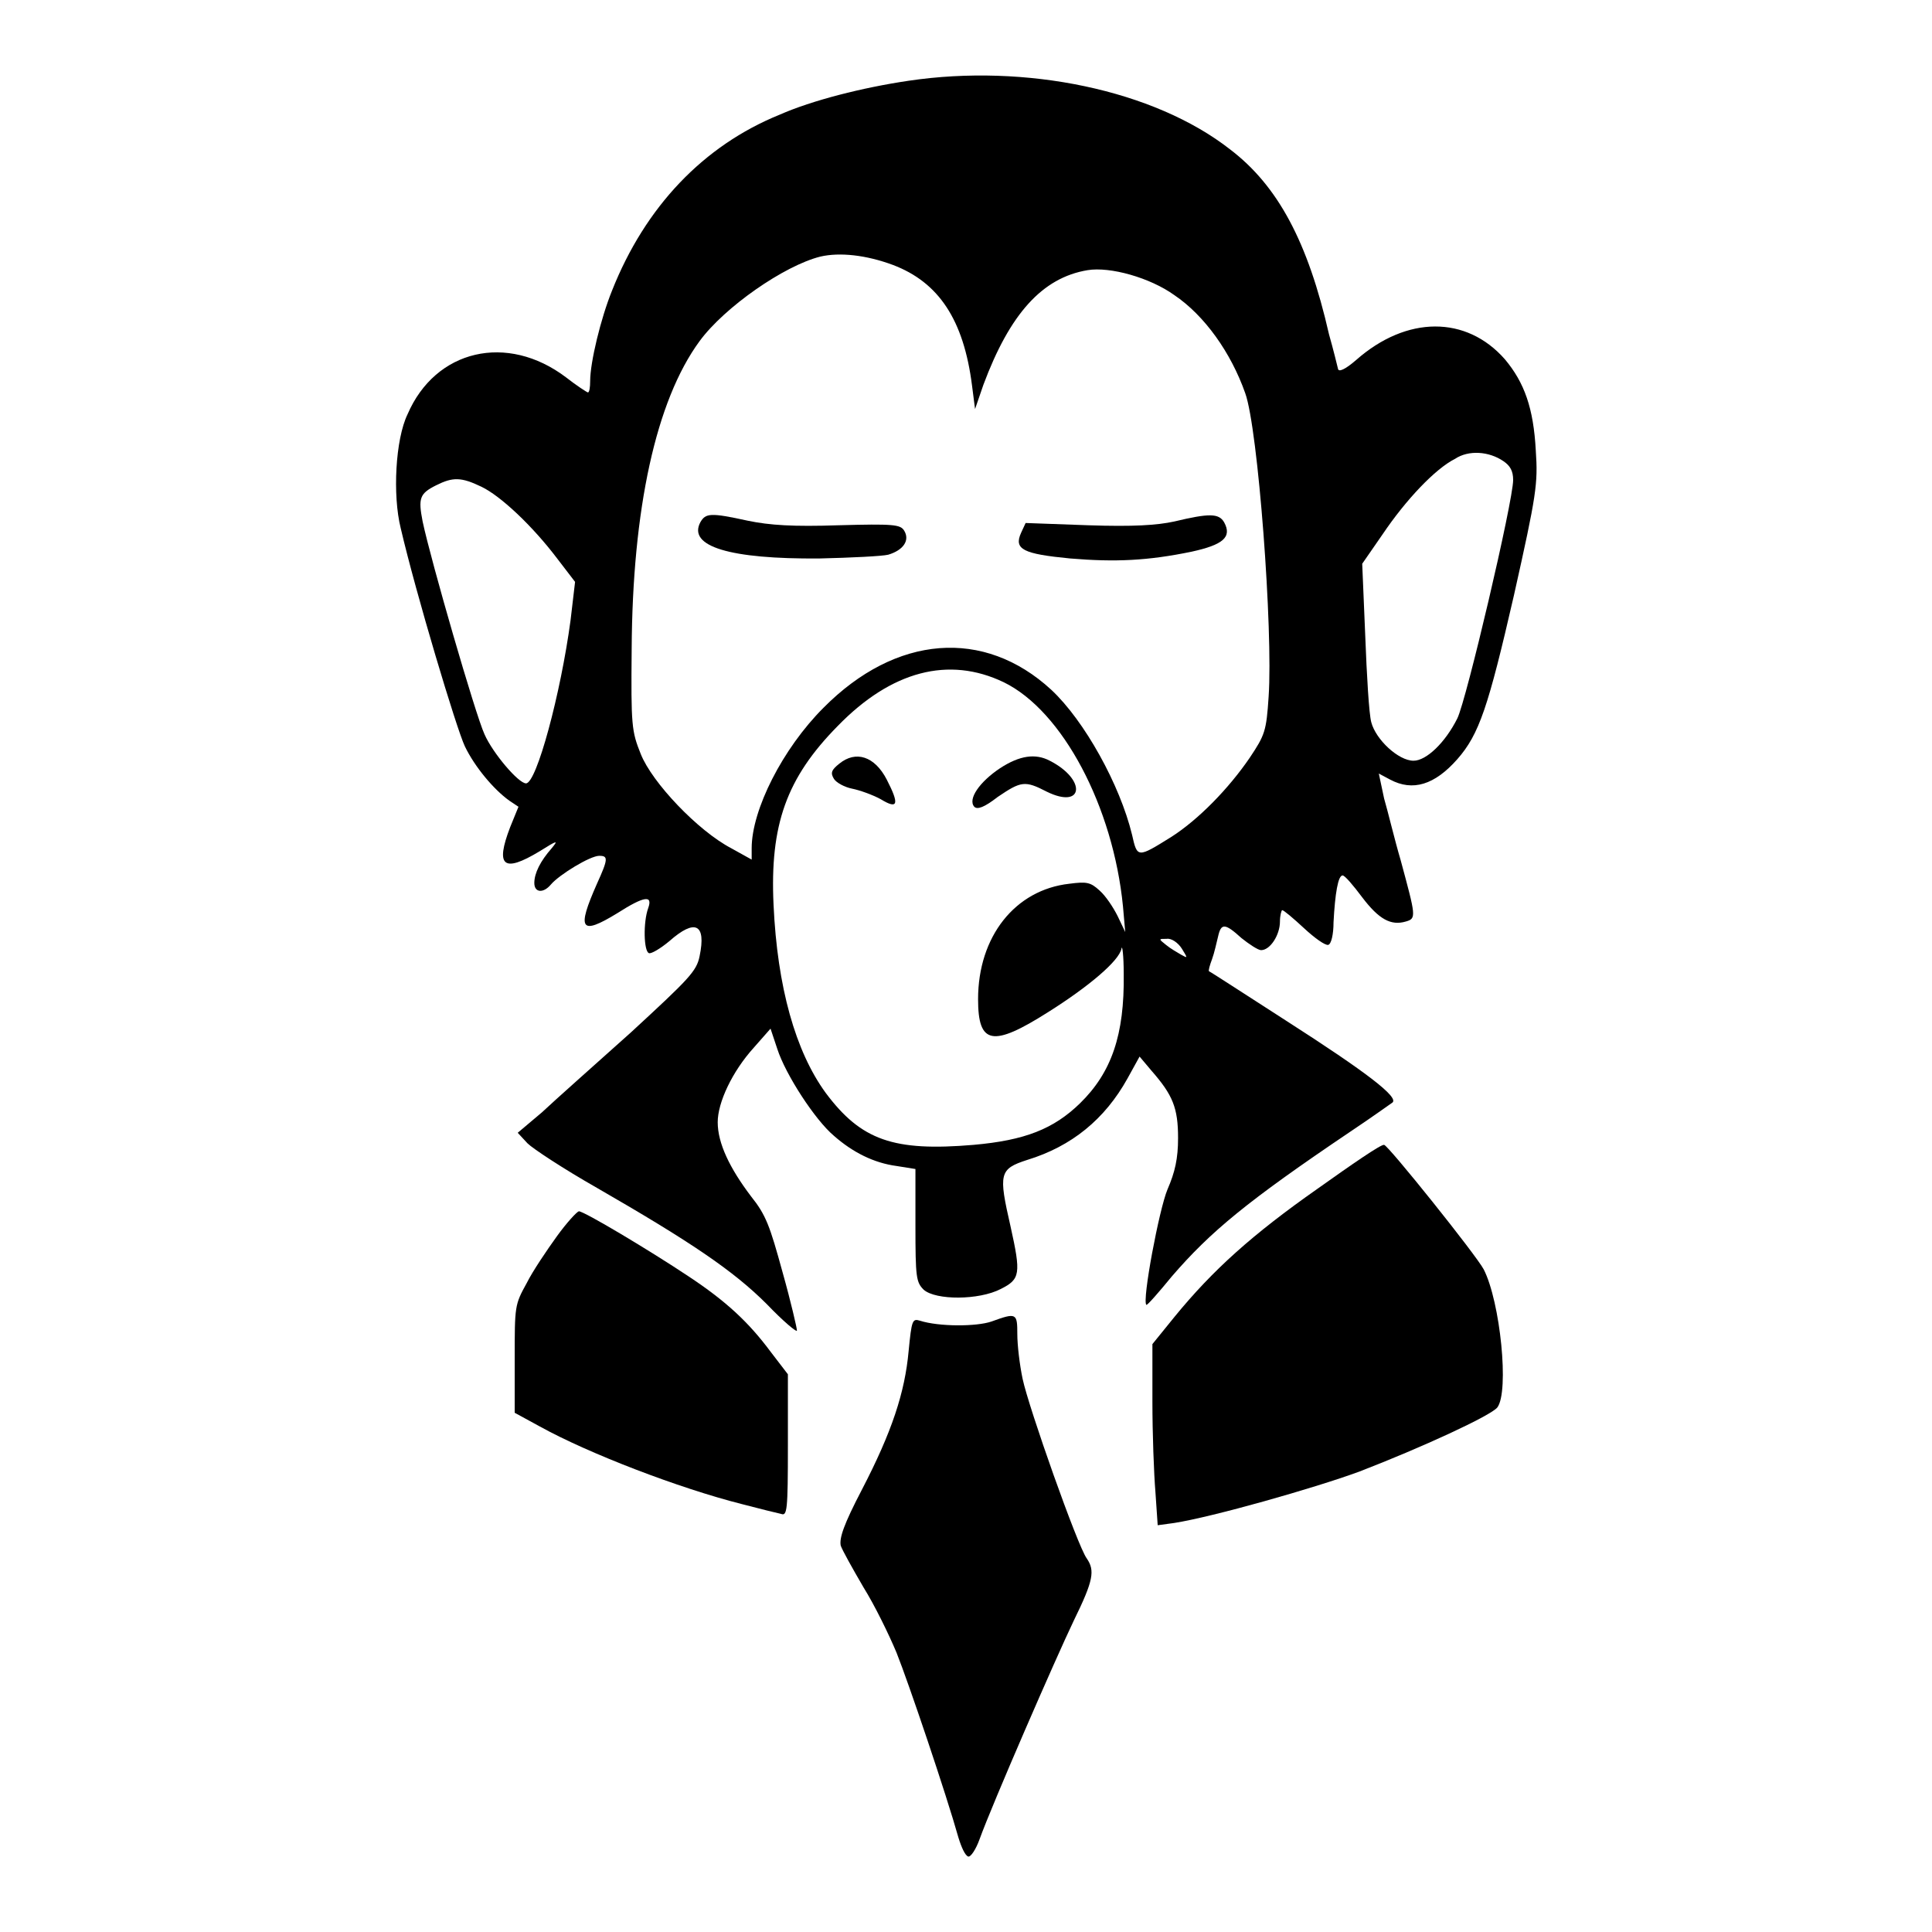
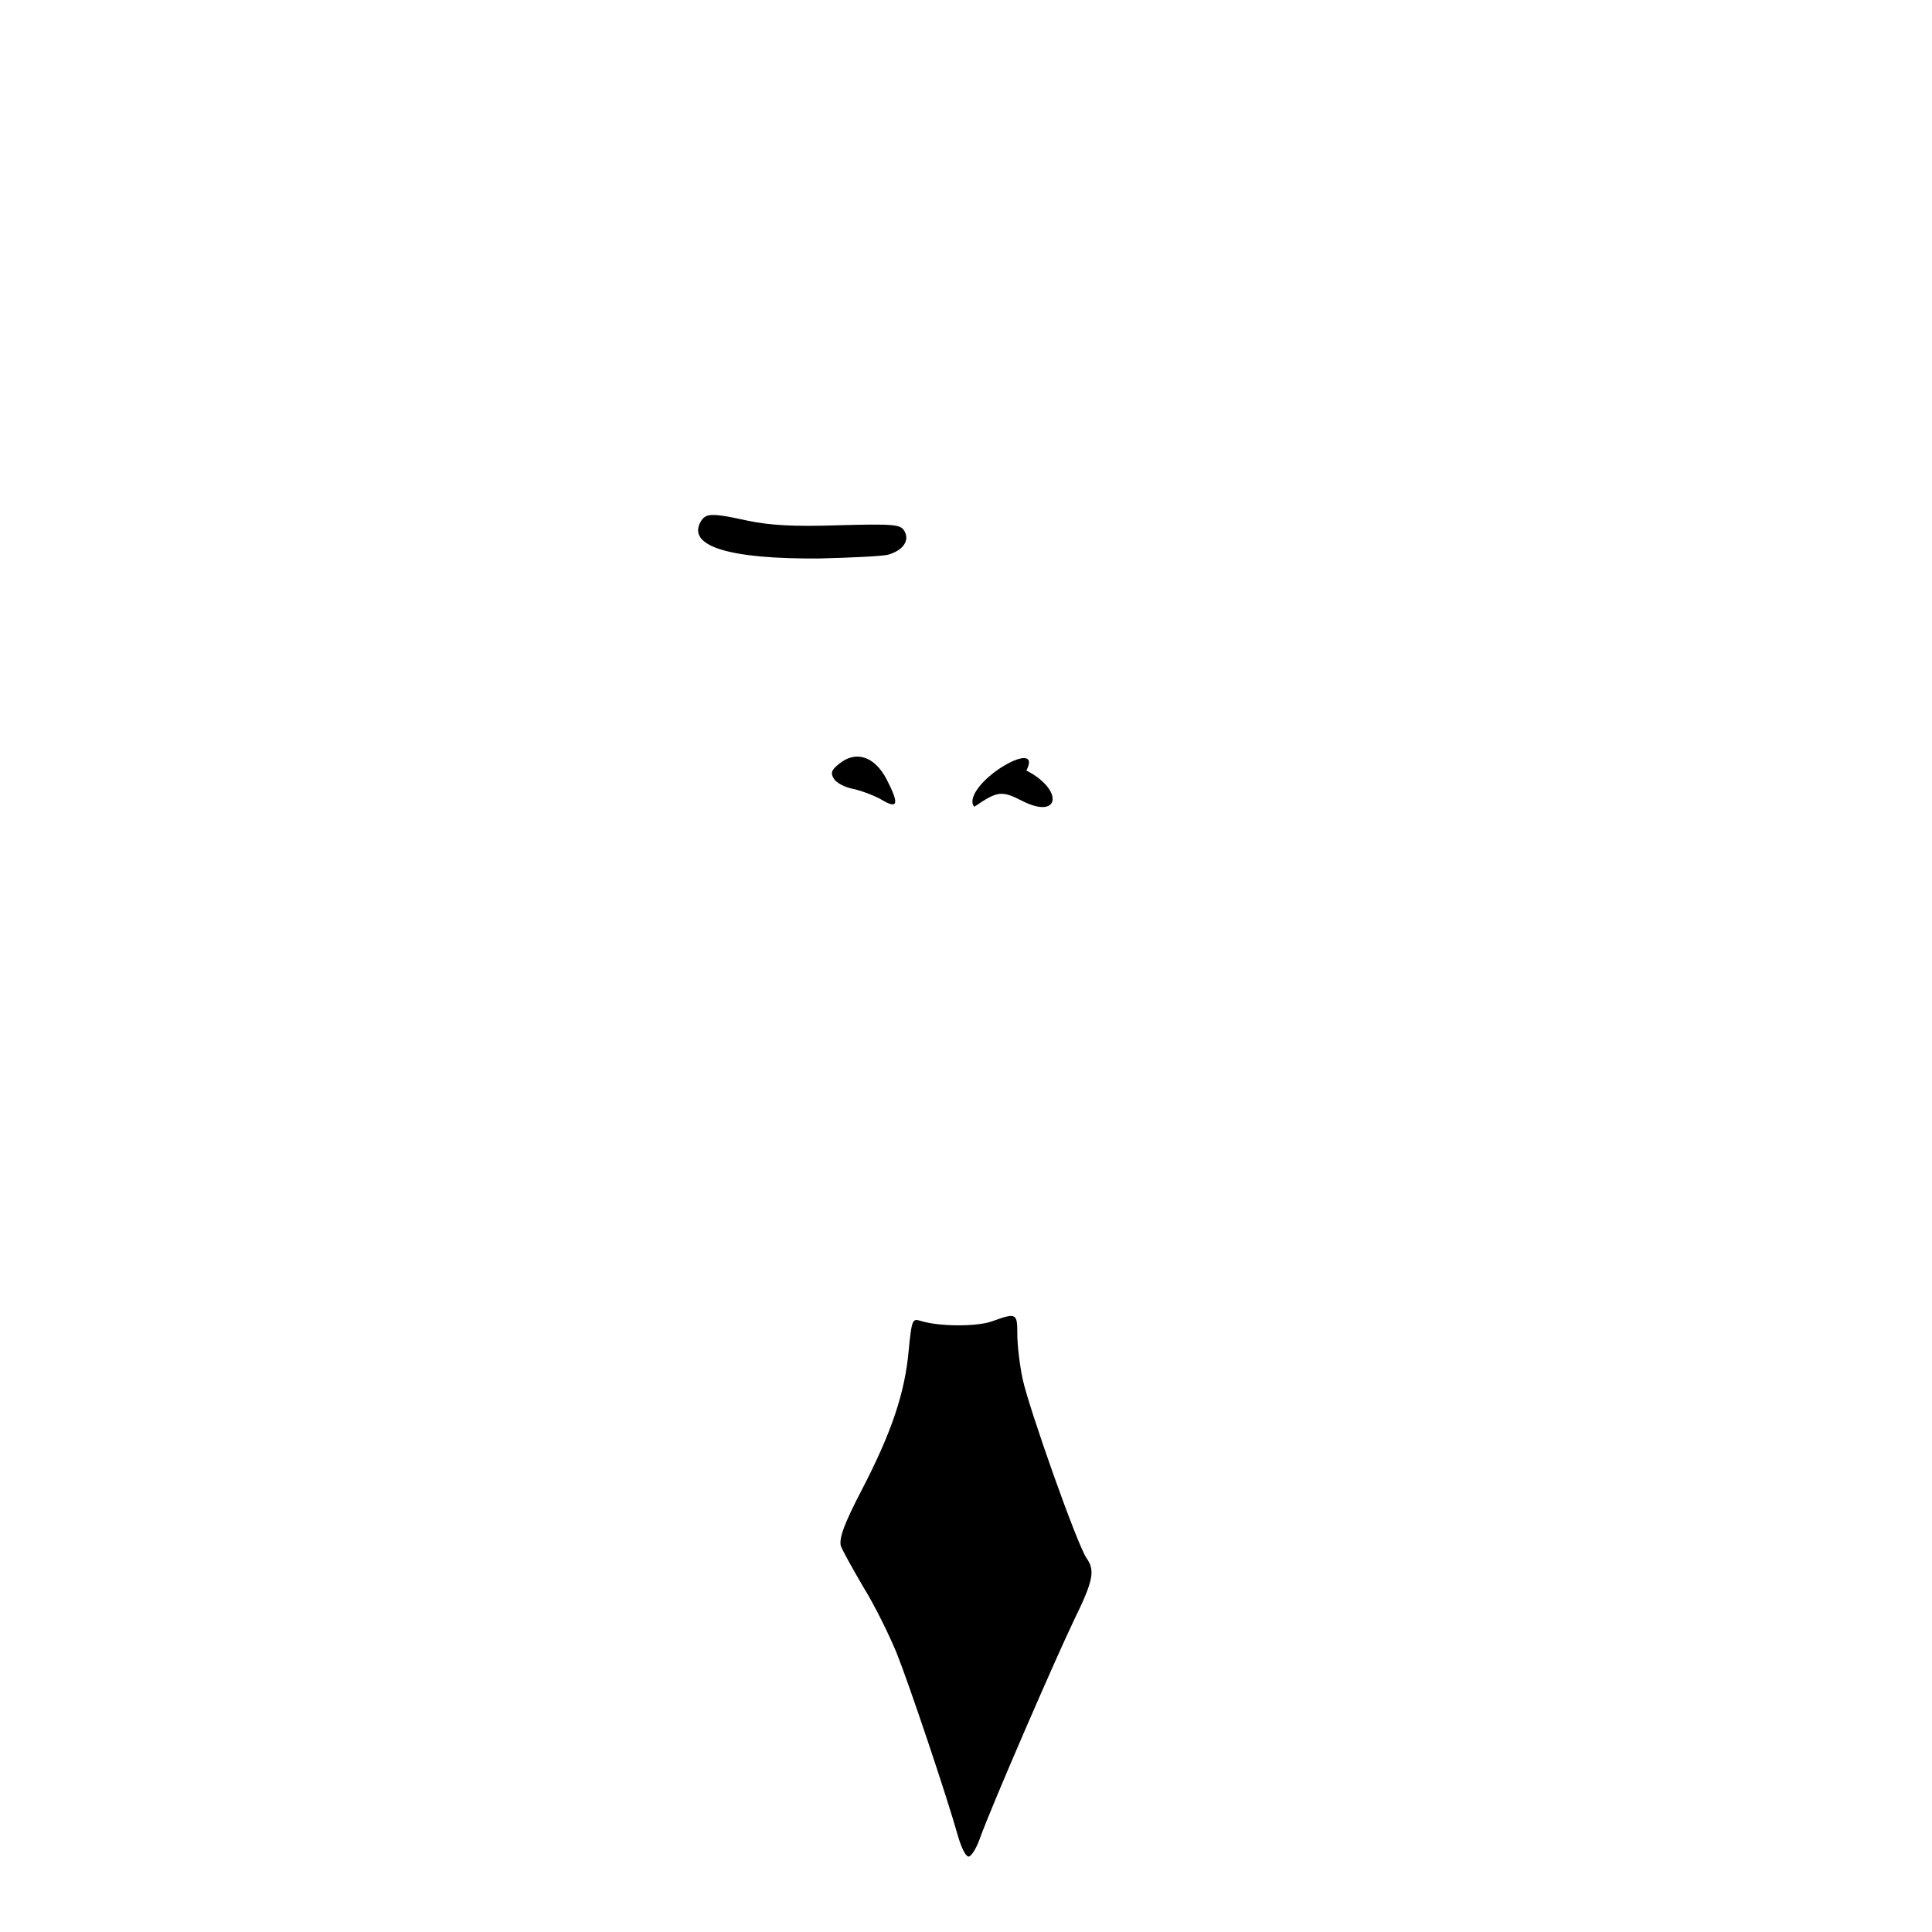
<svg xmlns="http://www.w3.org/2000/svg" version="1.1" x="0px" y="0px" viewBox="0 0 256 256" enable-background="new 0 0 256 256" xml:space="preserve">
  <g>
    <g>
      <g>
-         <path fill="#000000" d="M120.4,10.7c-6.1,0.9-12.8,2.6-17.1,4.5c-10.1,4.1-17.8,12.2-22.2,23.3c-1.5,3.7-2.9,9.5-2.9,12c0,0.8-0.1,1.5-0.3,1.5c-0.1,0-1.5-0.9-2.9-2c-7.8-5.9-17.3-3.7-21,4.9C52.4,58.2,52,65.6,53.1,70c2,8.6,7.4,26.6,8.5,28.9c1.3,2.7,3.8,5.7,5.9,7.2l1.2,0.8l-1.1,2.7c-2,5.2-0.9,6.1,3.9,3.2c2.4-1.5,2.5-1.5,1.6-0.4c-1.5,1.7-2.3,3.3-2.3,4.6c0,1.3,1.2,1.4,2.2,0.2c1.1-1.3,5.2-3.8,6.4-3.8c1.2,0,1.2,0.4-0.3,3.7c-2.7,6.1-2.2,6.9,2.7,3.9c3.6-2.3,4.7-2.4,4.1-0.7c-0.7,1.9-0.6,5.8,0.1,6c0.3,0.1,1.5-0.6,2.7-1.6c3.4-3,4.9-2.3,4,2c-0.4,2-1.4,3-9.1,10.1c-4.8,4.3-10.1,9-11.8,10.6l-3.2,2.7l1.3,1.4c0.7,0.7,4.8,3.4,9.2,5.9c12.5,7.2,18.1,11,22.5,15.4c2.2,2.3,4,3.8,4,3.5s-0.8-3.8-1.9-7.7c-1.7-6.2-2.2-7.6-4.2-10.1c-2.8-3.7-4.4-7-4.4-9.8c0-2.6,1.9-6.7,4.8-9.9l2.2-2.5l0.9,2.7c1.1,3.4,5,9.4,7.5,11.5c2.5,2.2,5.3,3.6,8.3,4l2.5,0.4v7.5c0,6.9,0.1,7.5,1.1,8.5c1.6,1.4,7.3,1.4,10.2-0.1c2.6-1.3,2.7-2,1.3-8.3c-1.6-7-1.5-7.6,2.2-8.8c5.9-1.8,10.3-5.4,13.3-10.8l1.6-2.9l1.6,1.9c2.8,3.2,3.5,4.9,3.5,8.9c0,2.7-0.4,4.5-1.4,6.8c-1.1,2.6-3.4,14.8-2.8,15.3c0.1,0.1,1.6-1.6,3.4-3.8c5.1-5.9,9.9-9.9,23.7-19.2c2.7-1.8,5.2-3.6,5.5-3.8c0.9-0.7-3.4-4-14-10.8c-5.6-3.6-10.2-6.6-10.3-6.6c-0.1-0.1,0.1-0.8,0.4-1.6c0.3-0.8,0.6-2.2,0.8-3c0.4-1.8,0.9-1.8,3.1,0.2c1,0.8,2.2,1.6,2.6,1.6c1.2,0,2.5-2,2.5-3.8c0-0.8,0.2-1.5,0.3-1.5c0.2,0,1.5,1.1,2.9,2.4c1.4,1.3,2.8,2.3,3.2,2.2c0.4-0.1,0.7-1.4,0.7-3c0.2-3.8,0.6-6.2,1.2-6.2c0.3,0,1.4,1.3,2.6,2.9c2.2,2.9,3.8,3.8,5.8,3.2c1.4-0.4,1.3-0.7-0.7-8.1c-0.8-2.7-1.7-6.5-2.2-8.2l-0.7-3.3l1.5,0.8c3,1.6,5.9,0.7,8.9-2.7c2.9-3.3,4.1-6.9,7.5-21.7c3-13.4,3.2-14.8,2.9-19.2c-0.3-5.6-1.5-9-4.1-12.1c-5.1-5.8-13-5.8-19.7,0.1c-1.5,1.3-2.3,1.6-2.4,1.2c-0.1-0.4-0.6-2.5-1.2-4.6c-2.8-12.3-6.8-19.7-13.1-24.5C152.9,11.9,135.9,8.4,120.4,10.7z M118.3,35.1c6.1,2.3,9.4,7.3,10.5,16l0.4,3.1l1.1-3.2c3.5-9.4,7.8-14.2,13.8-15.2c3-0.5,8.3,1,11.5,3.3c4,2.7,7.5,7.6,9.4,13c1.7,4.7,3.7,31.4,3.1,40.2c-0.3,4.6-0.5,5.1-2.5,8.1c-2.8,4.1-6.8,8.2-10.4,10.5c-4.5,2.8-4.5,2.8-5.2-0.3c-1.6-6.6-6.3-15.1-10.7-19.2c-8.9-8.2-20.6-7.3-30.2,2.4c-5.4,5.4-9.5,13.5-9.5,18.6v1.5l-2.7-1.5c-4.4-2.3-10.5-8.7-12-12.5c-1.2-3-1.3-3.7-1.2-13.9c0.1-18.5,3.2-32.9,9-40.8c3.3-4.5,11.2-10,16-11.2C111.3,33.4,114.8,33.8,118.3,35.1z M199.2,61.1c0.9,0.6,1.3,1.3,1.3,2.5c0,2.8-6.2,29.2-7.4,31.6c-1.6,3.2-4.1,5.6-5.8,5.6c-2,0-5-2.8-5.6-5.1c-0.3-1.1-0.6-6.2-0.8-11.5l-0.4-9.5l2.7-3.9c3.1-4.6,7-8.7,9.6-10C194.6,59.6,197.3,59.8,199.2,61.1z M63.8,64.5c2.5,1.2,6.7,5.1,10.1,9.6l2.3,3l-0.6,5.1c-1.3,9.7-4.5,21.6-5.9,21.6c-1,0-4.4-4-5.5-6.5c-1.2-2.6-7.1-23-8.2-28.2c-0.6-3.1-0.4-3.7,1.8-4.8C60,63.2,61.1,63.2,63.8,64.5z M133,90.4c7.8,3.8,14.5,16.5,15.8,29.7l0.3,3.4l-1-2.1c-0.6-1.2-1.6-2.7-2.4-3.4c-1.2-1.1-1.7-1.2-4-0.9c-7.2,0.8-12.1,7-12.1,15.3c0,6,1.9,6.4,9.3,1.7c5.4-3.4,9.4-6.8,9.7-8.4c0.1-0.6,0.3,0.9,0.3,3.4c0.1,8-1.6,13-5.8,17.1c-3.5,3.4-7.3,4.9-14.1,5.5c-10.6,0.9-14.9-0.6-19.6-6.9c-4-5.5-6.4-14-6.9-24.9c-0.5-10.6,1.7-16.8,8.5-23.7C118.1,88.9,125.7,86.9,133,90.4z M156.6,125.7c0.8,1.3,0.8,1.3-0.1,0.8c-0.5-0.3-1.4-0.8-2-1.3c-1-0.8-1-0.8,0.1-0.8C155.2,124.3,156.1,124.9,156.6,125.7z" />
        <path fill="#000000" d="M92.8,69.2c-1.7,3.2,3.9,4.9,15.8,4.8c4.2-0.1,8.3-0.3,9.1-0.5c2-0.6,2.9-1.9,2.1-3.2c-0.5-0.8-1.4-0.9-8.7-0.7c-6,0.2-9.1,0-12-0.6C94.1,67.9,93.5,68,92.8,69.2z" />
-         <path fill="#000000" d="M155.6,69.1c-2.3,0.5-5.4,0.7-11.4,0.5l-8.3-0.3l-0.6,1.3c-1,2.2,0.3,2.8,6.5,3.4c6,0.5,10.3,0.3,16.1-0.9c4.1-0.9,5.4-1.9,4.3-3.9C161.5,68,160.2,68,155.6,69.1z" />
        <path fill="#000000" d="M111.2,101.2c-1,0.8-1.2,1.2-0.7,2c0.3,0.5,1.4,1.1,2.4,1.3c1,0.2,2.7,0.8,3.8,1.4c2.3,1.4,2.5,0.7,0.8-2.6C115.9,100.2,113.4,99.4,111.2,101.2z" />
-         <path fill="#000000" d="M132.5,101.8c-2.7,1.8-4.3,4.1-3.4,5.1c0.4,0.4,1.3,0.1,3.1-1.3c3.1-2.1,3.6-2.2,6.5-0.7c4.9,2.4,5.3-1.6,0.4-4.1C137.2,99.8,135.1,100.1,132.5,101.8z" />
-         <path fill="#000000" d="M174.6,157.5c-8.7,6.1-13.9,10.8-18.9,16.9l-3,3.7v7.6c0,4.3,0.2,9.6,0.4,12l0.3,4.4l2.2-0.3c5.1-0.8,18.5-4.6,24.5-6.8c8.3-3.2,17.4-7.4,18.3-8.5c1.6-2.1,0.4-14-1.8-18.3c-1-1.9-12.7-16.5-13.2-16.5C183,151.6,179.1,154.3,174.6,157.5z" />
-         <path fill="#000000" d="M73.8,163.8c-1.3,1.8-3.2,4.6-4,6.2c-1.6,2.9-1.6,3-1.6,10.1v7.1l3.3,1.8c6.5,3.6,18.5,8.2,26.8,10.3c2.3,0.6,4.7,1.2,5.2,1.3c0.8,0.3,0.9-0.4,0.9-9.1v-9.4l-2.3-3c-2.9-3.9-5.9-6.7-10.9-10c-5.1-3.4-13.8-8.6-14.5-8.6C76.4,160.6,75.1,162,73.8,163.8z" />
+         <path fill="#000000" d="M132.5,101.8c-2.7,1.8-4.3,4.1-3.4,5.1c3.1-2.1,3.6-2.2,6.5-0.7c4.9,2.4,5.3-1.6,0.4-4.1C137.2,99.8,135.1,100.1,132.5,101.8z" />
        <path fill="#000000" d="M131.4,175.1c-2,0.7-7,0.7-9.5-0.1c-1-0.3-1.1-0.1-1.5,4c-0.5,5.5-2.2,10.7-6.2,18.4c-2.4,4.6-3,6.4-2.8,7.4c0.2,0.6,1.6,3.1,3,5.5c1.5,2.4,3.4,6.3,4.4,8.7c1.6,4,6.6,18.8,8.2,24.5c0.4,1.3,0.9,2.4,1.3,2.5c0.3,0.1,1-0.9,1.5-2.3c1.7-4.7,10.1-24,12.5-29c2.6-5.3,2.8-6.6,1.7-8.2c-1.2-1.6-7.7-20-8.5-23.8c-0.4-1.9-0.7-4.5-0.7-5.9C134.8,174,134.7,173.9,131.4,175.1z" />
      </g>
    </g>
  </g>
</svg>